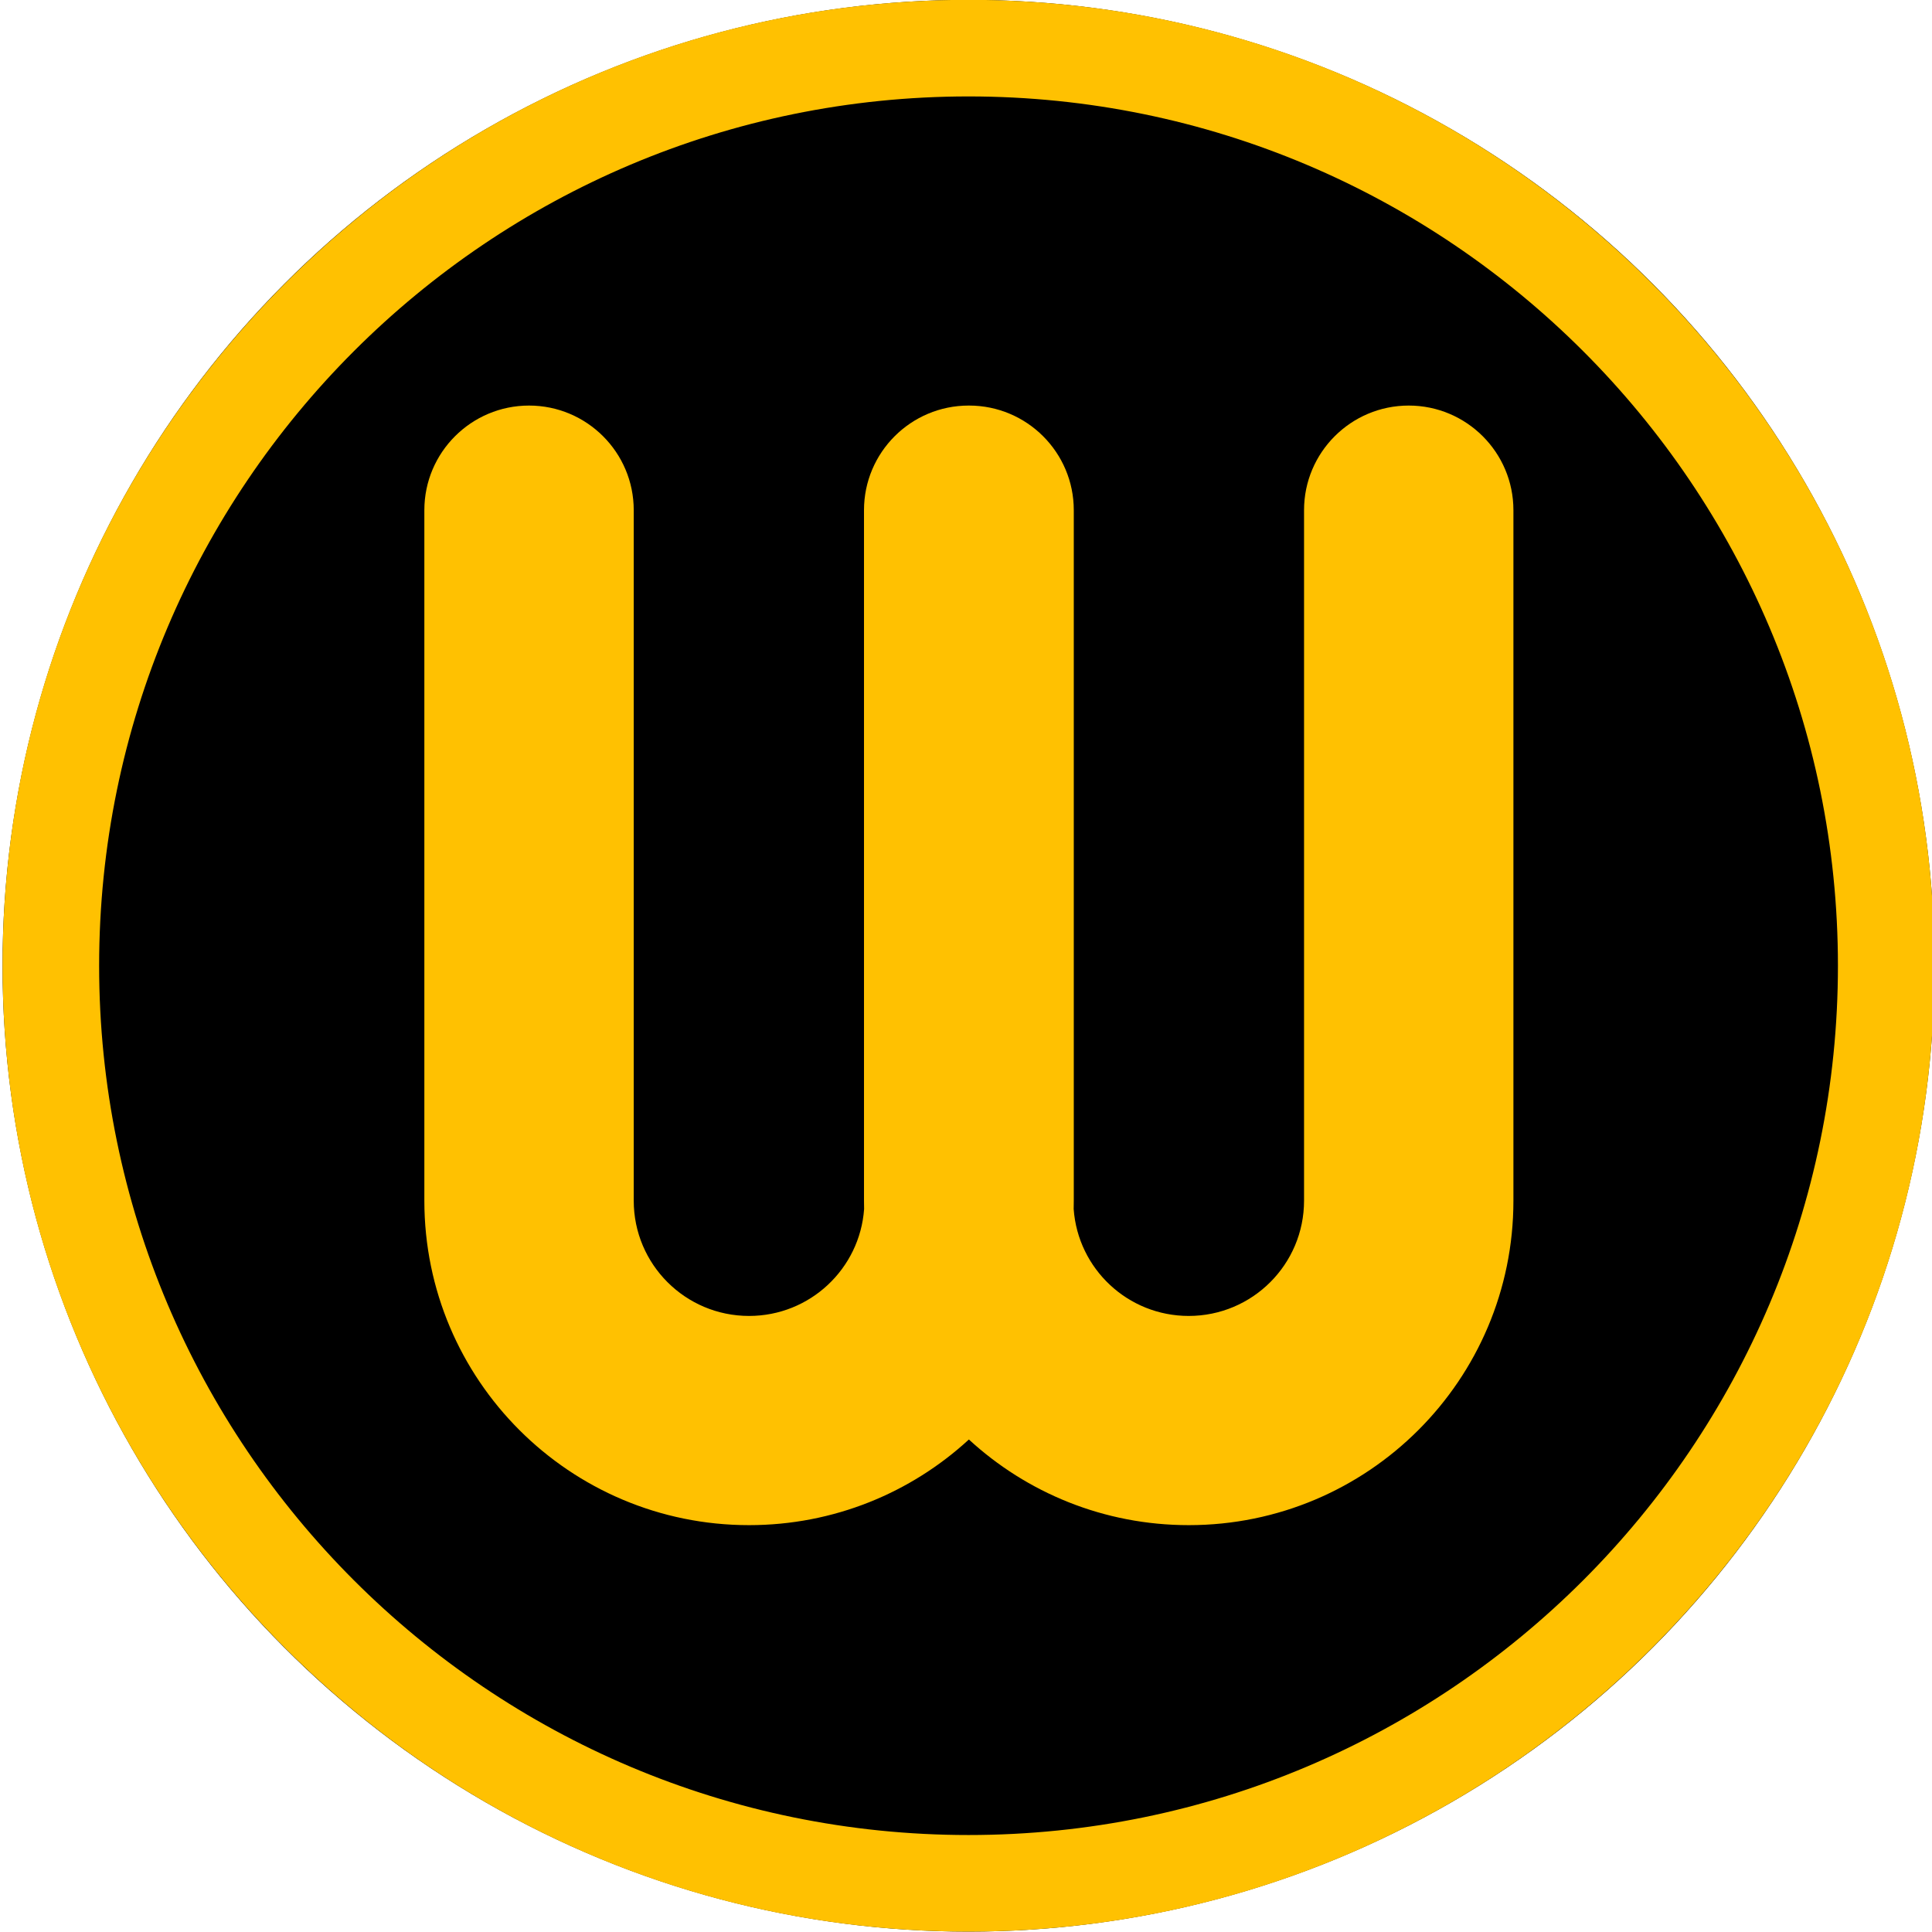
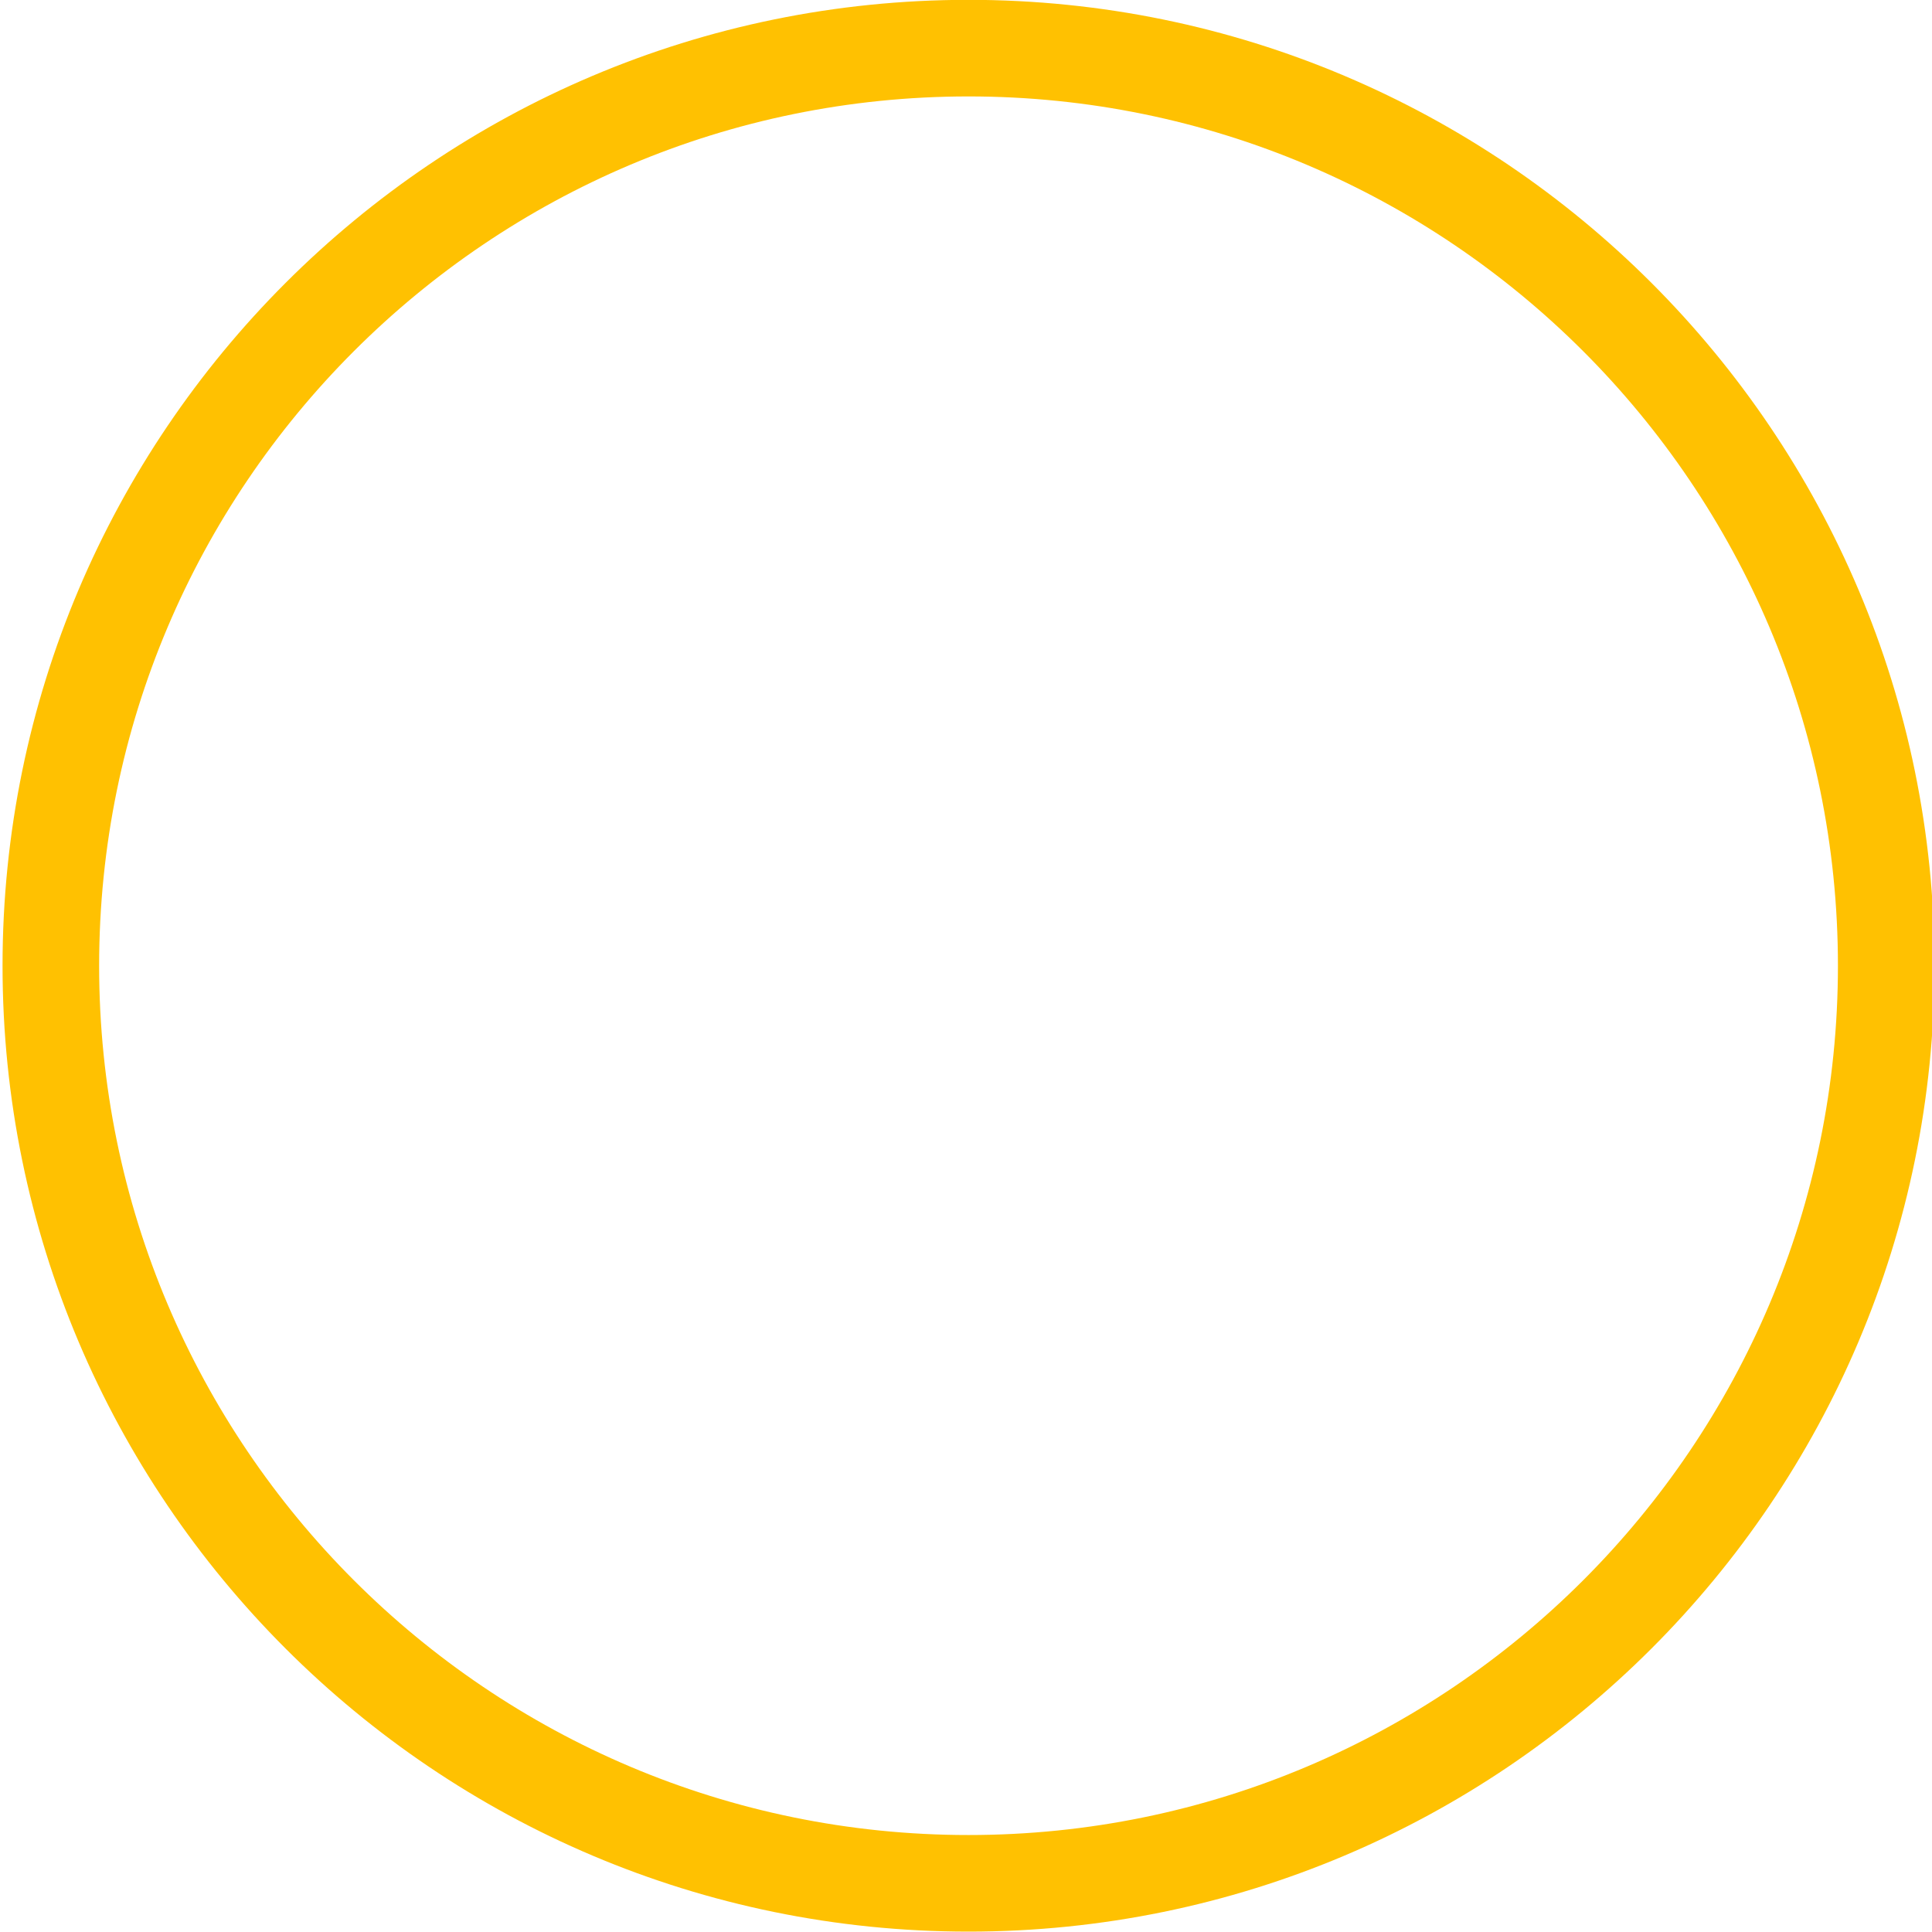
<svg xmlns="http://www.w3.org/2000/svg" width="100%" height="100%" viewBox="0 0 251 251" version="1.1" xml:space="preserve" style="fill-rule:evenodd;clip-rule:evenodd;stroke-linejoin:round;stroke-miterlimit:2;">
  <g transform="matrix(0.427,0,0,0.427,-545.28,-53.8)">
    <g transform="matrix(3.15,0,0,3.15,-2051.53,-129.362)">
      <g transform="matrix(0.743,0,0,0.811,900.77,-158.315)">
        <g transform="matrix(1.346,0,0,1.233,150.666,248.985)">
-           <circle cx="137.501" cy="130.738" r="93.297" />
-         </g>
+           </g>
        <g transform="matrix(1.346,0,0,1.233,150.666,248.985)">
          <path d="M137.501,37.44C188.993,37.44 230.798,79.245 230.798,130.738C230.798,182.23 188.993,224.035 137.501,224.035C86.009,224.035 44.204,182.23 44.204,130.738C44.204,79.245 86.009,37.44 137.501,37.44ZM137.501,46.77C91.158,46.77 53.533,84.395 53.533,130.738C53.533,177.081 91.158,214.705 137.501,214.705C183.844,214.705 221.469,177.081 221.469,130.738C221.469,84.395 183.844,46.77 137.501,46.77Z" style="fill:rgb(255,193,1);" />
        </g>
        <g transform="matrix(1.005,0,0,0.92,207.996,292.862)">
-           <path d="M127.157,188.856C119.676,195.741 109.69,199.944 98.722,199.944C75.526,199.944 56.72,181.14 56.72,157.943L56.72,68.55C56.72,61.076 62.788,55.008 70.262,55.008C77.736,55.008 83.804,61.076 83.804,68.55L83.804,157.943C83.804,166.182 90.483,172.861 98.722,172.861C106.599,172.861 113.05,166.757 113.603,159.021C113.594,158.663 113.589,158.303 113.589,157.943L113.589,68.55C113.589,61.076 119.657,55.008 127.131,55.008C127.148,55.008 127.166,55.008 127.183,55.008C134.657,55.008 140.725,61.076 140.725,68.55L140.725,157.943C140.725,158.303 140.72,158.663 140.711,159.021C141.264,166.757 147.715,172.861 155.591,172.861C163.83,172.861 170.51,166.182 170.51,157.943L170.51,68.55C170.51,61.076 176.578,55.008 184.052,55.008C191.525,55.008 197.593,61.076 197.593,68.55L197.593,157.943C197.593,181.14 178.788,199.944 155.591,199.944C144.624,199.944 134.638,195.741 127.157,188.856Z" style="fill:rgb(255,193,1);" />
-         </g>
+           </g>
      </g>
    </g>
  </g>
</svg>